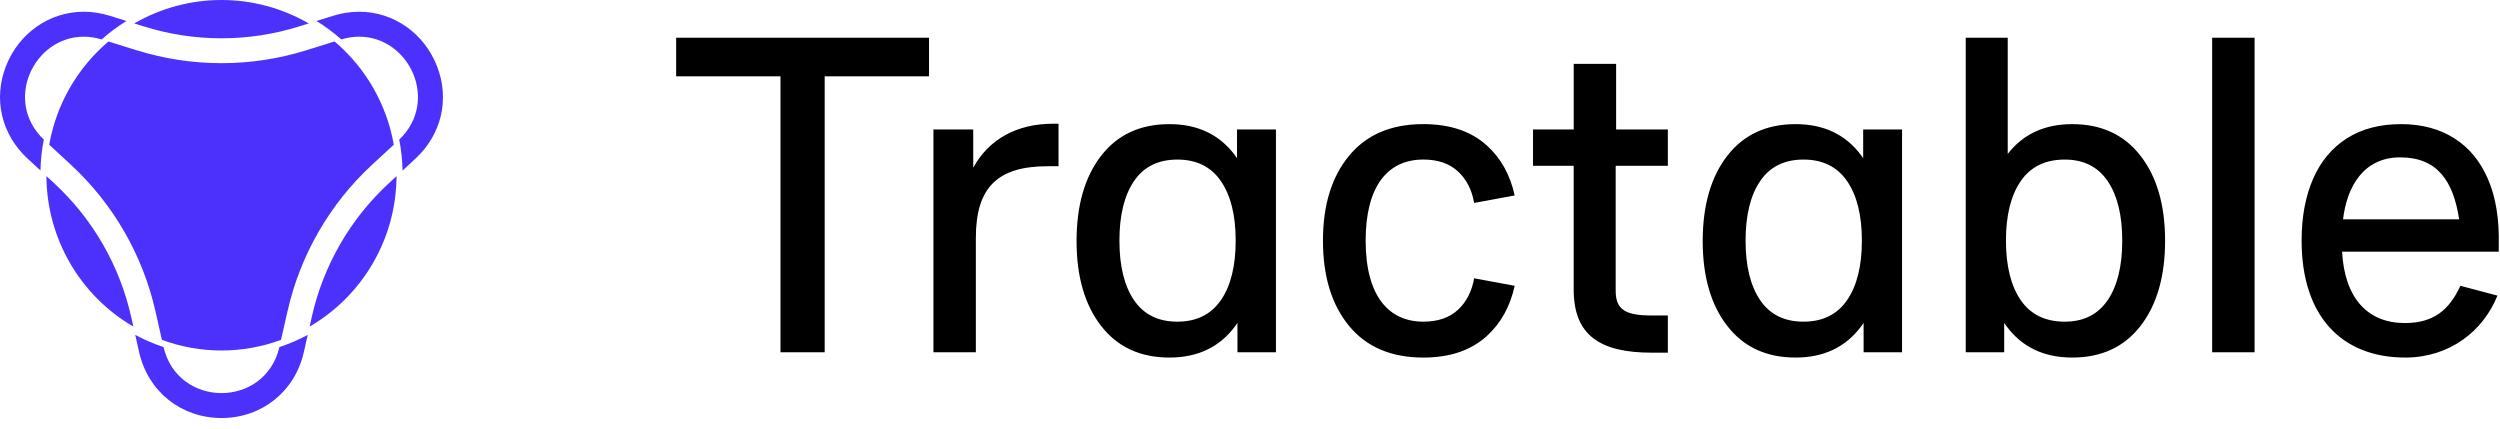
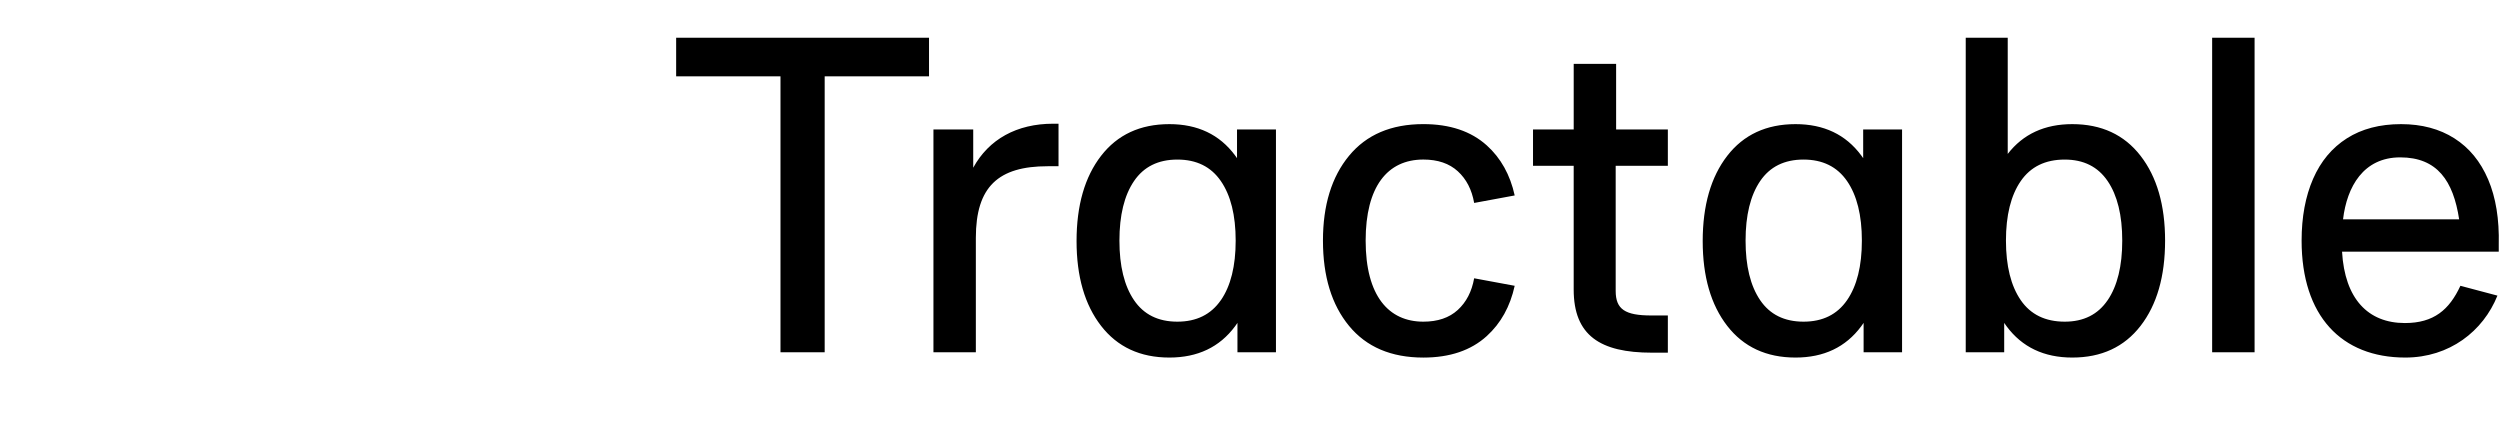
<svg xmlns="http://www.w3.org/2000/svg" width="274" height="47" viewBox="0 0 274 47" fill="none">
-   <path fill-rule="evenodd" clip-rule="evenodd" d="M24.275 4.197C27.155 4.197 30.018 3.761 32.768 2.902L33.834 2.569C30.928 0.886 27.631 0 24.274 0C20.917 0 17.62 0.886 14.714 2.569L15.782 2.902C18.532 3.761 21.395 4.197 24.275 4.197ZM14.97 5.509L11.89 4.547C8.469 7.443 6.17 11.447 5.393 15.863L7.766 18.051C12.417 22.352 15.653 27.966 17.046 34.15L17.744 37.25C21.957 38.802 26.585 38.802 30.798 37.25L31.504 34.15C32.896 27.964 36.134 22.348 40.788 18.047L43.161 15.859C42.385 11.443 40.086 7.439 36.666 4.543L33.587 5.505C27.527 7.397 21.035 7.397 14.975 5.505L14.97 5.509ZM5.088 19.302L5.909 20.058C10.163 23.98 13.12 29.108 14.384 34.757L14.617 35.794C11.731 34.115 9.334 31.709 7.662 28.816C5.991 25.923 5.104 22.644 5.088 19.302ZM34.166 34.753L33.941 35.791C36.824 34.109 39.219 31.704 40.889 28.812C42.559 25.92 43.446 22.642 43.462 19.302L42.643 20.058C38.388 23.978 35.431 29.105 34.166 34.753ZM11.139 4.322C10.503 4.126 9.843 4.025 9.178 4.021C3.708 4.021 0.352 11.066 4.8 15.295C4.582 16.413 4.46 17.547 4.436 18.686L3.024 17.381C0.152 14.735 -0.754 10.854 0.65 7.257C2.06 3.631 5.423 1.287 9.18 1.287C10.154 1.29 11.122 1.442 12.05 1.736L13.858 2.3C12.896 2.896 11.986 3.572 11.139 4.322ZM47.898 7.257C46.482 3.633 43.133 1.287 39.37 1.287C38.396 1.29 37.428 1.441 36.5 1.734L34.692 2.298C35.653 2.894 36.562 3.571 37.41 4.32C38.045 4.124 38.705 4.023 39.37 4.019C44.84 4.019 48.196 11.064 43.756 15.303C43.975 16.421 44.097 17.555 44.122 18.694L45.532 17.389C48.398 14.737 49.304 10.856 47.898 7.257ZM17.926 38.041C18.711 41.399 21.49 43.082 24.275 43.082C27.058 43.082 29.838 41.399 30.622 38.041C31.693 37.685 32.732 37.237 33.727 36.703L33.302 38.588C32.328 42.91 28.701 45.814 24.275 45.814C19.849 45.814 16.221 42.91 15.246 38.588L14.823 36.703C15.817 37.238 16.855 37.685 17.926 38.041Z" fill="#4C30FB" />
  <path fill-rule="evenodd" clip-rule="evenodd" d="M74.106 4.139V8.363H85.541V38.605H90.385V8.363H101.821V4.139H74.106ZM135.577 17.334C135.505 17.23 135.433 17.127 135.359 17.028C133.663 14.746 131.264 13.605 128.164 13.605C124.966 13.605 122.471 14.763 120.68 17.077C118.888 19.391 117.992 22.506 117.991 26.421C117.991 30.305 118.887 33.404 120.68 35.717C122.473 38.031 124.968 39.188 128.164 39.188C131.264 39.188 133.662 38.048 135.359 35.766C135.45 35.643 135.538 35.517 135.625 35.39V38.609H139.845V14.187H135.577V17.334ZM133.805 32.901C132.722 34.471 131.131 35.256 129.033 35.255C126.935 35.254 125.354 34.469 124.29 32.901C123.223 31.332 122.689 29.156 122.689 26.373C122.689 23.59 123.222 21.413 124.29 19.843C125.357 18.274 126.939 17.489 129.038 17.489C131.137 17.488 132.726 18.273 133.805 19.843C134.888 21.413 135.43 23.59 135.43 26.373C135.43 29.155 134.89 31.331 133.81 32.901H133.805ZM172.478 7.003H177.127V14.187H182.796V18.169H177.079V31.887C177.079 33.909 178.119 34.576 180.997 34.576H182.796V38.653H181.037C175.382 38.653 172.476 36.767 172.476 31.735V18.169H168.018V14.187H172.478V7.003ZM204.205 17.334L204.198 17.325C204.129 17.224 204.059 17.125 203.986 17.028C202.291 14.746 199.893 13.605 196.792 13.605C193.594 13.605 191.099 14.763 189.307 17.077C187.516 19.391 186.618 22.506 186.616 26.421C186.616 30.305 187.512 33.404 189.305 35.717C191.099 38.031 193.594 39.188 196.79 39.188C199.89 39.188 202.288 38.048 203.985 35.766C204.076 35.643 204.165 35.517 204.251 35.389V38.609H208.466V14.187H204.203L204.205 17.334ZM202.436 32.901C201.353 34.471 199.762 35.256 197.663 35.255C195.564 35.254 193.981 34.469 192.915 32.901C191.848 31.332 191.314 29.156 191.315 26.372C191.315 23.59 191.849 21.413 192.915 19.843C193.982 18.274 195.565 17.489 197.663 17.488C199.761 17.488 201.352 18.273 202.436 19.843C203.519 21.413 204.061 23.59 204.061 26.372C204.061 29.155 203.519 31.331 202.436 32.901ZM220.047 16.87C221.736 14.693 224.094 13.605 227.121 13.605C230.318 13.606 232.813 14.763 234.605 17.076C236.398 19.39 237.294 22.489 237.294 26.373C237.293 30.288 236.397 33.402 234.605 35.717C232.814 38.031 230.319 39.188 227.121 39.188C224.021 39.188 221.622 38.047 219.926 35.765C219.834 35.642 219.746 35.516 219.66 35.389V38.605H215.444V4.139H220.047V16.87ZM226.297 35.255C228.364 35.256 229.93 34.471 230.997 32.901H231.001C232.065 31.331 232.598 29.155 232.598 26.373C232.598 23.589 232.064 21.412 230.997 19.843C229.93 18.273 228.363 17.489 226.297 17.489C224.167 17.488 222.56 18.273 221.476 19.843C220.393 21.413 219.852 23.59 219.852 26.373C219.855 29.155 220.397 31.331 221.476 32.901C222.556 34.47 224.163 35.255 226.297 35.255ZM247.102 4.139H242.451V38.605H247.102V4.139ZM106.665 14.187V18.382C108.371 15.262 111.445 13.557 115.434 13.559H116.014V18.219H114.827C109.428 18.219 106.953 20.45 106.953 26.066V38.605H102.305V14.187H106.665ZM159.774 33.969C158.835 34.828 157.576 35.256 155.995 35.255C152.208 35.255 149.675 32.451 149.675 26.37C149.675 20.462 152.048 17.486 155.999 17.486C157.581 17.486 158.841 17.915 159.778 18.773C160.715 19.63 161.312 20.787 161.568 22.243L166.01 21.421C165.51 19.153 164.49 17.323 162.948 15.933C161.22 14.379 158.903 13.602 155.995 13.603C152.476 13.603 149.762 14.76 147.855 17.074C145.947 19.388 144.995 22.488 144.996 26.373C144.996 30.288 145.949 33.402 147.855 35.717C149.76 38.031 152.474 39.188 155.995 39.19C158.902 39.19 161.22 38.405 162.948 36.835C164.492 35.432 165.513 33.595 166.01 31.323L161.567 30.5C161.308 31.955 160.71 33.111 159.774 33.969ZM268.996 15.159C270.626 16.194 271.862 17.699 272.703 19.673C273.543 21.647 273.93 24.025 273.863 26.809V27.586H256.689C256.985 32.749 259.536 35.406 263.576 35.406C266.738 35.406 268.443 33.954 269.661 31.323L273.719 32.4C272.153 36.297 268.466 39.188 263.624 39.188C256.608 39.188 252.256 34.614 252.256 26.373C252.256 23.784 252.675 21.527 253.515 19.6C254.356 17.675 255.591 16.195 257.222 15.159C258.853 14.123 260.831 13.605 263.158 13.605C265.42 13.606 267.366 14.124 268.996 15.159ZM263.063 17.248C259.033 17.248 257.221 20.462 256.797 24.042H269.523C268.883 19.826 267.129 17.248 263.063 17.248Z" fill="black" />
</svg>